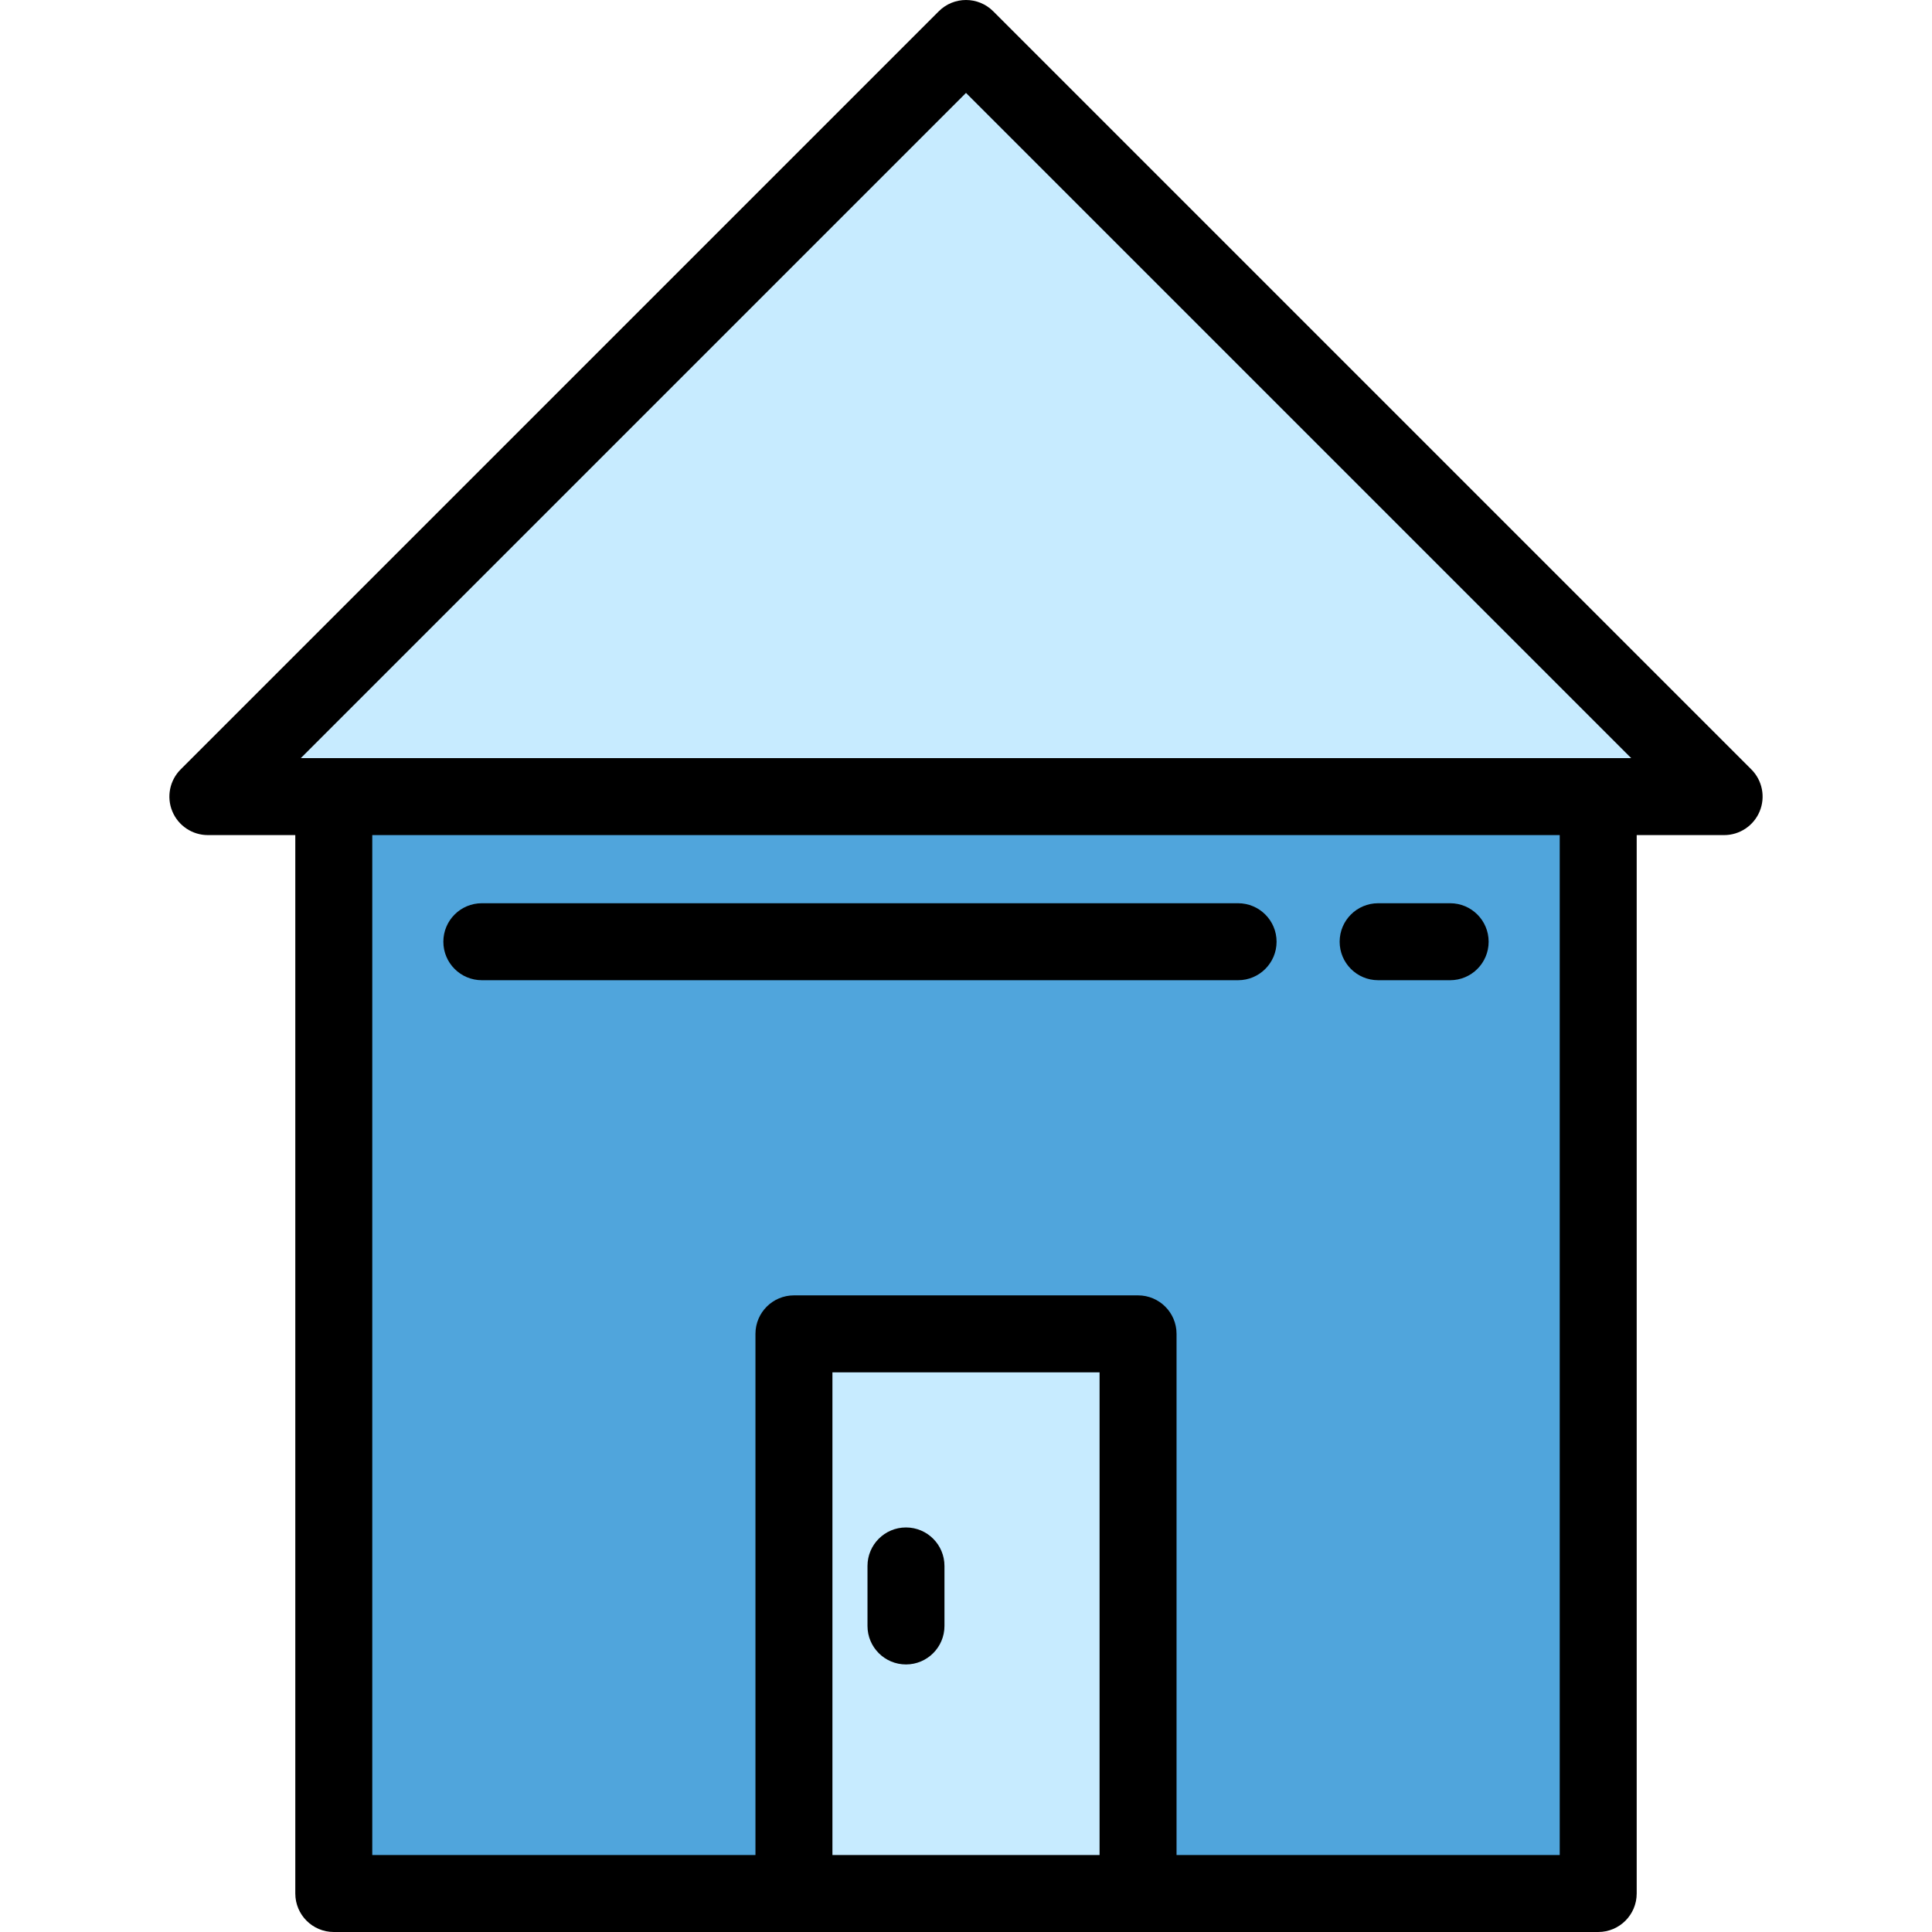
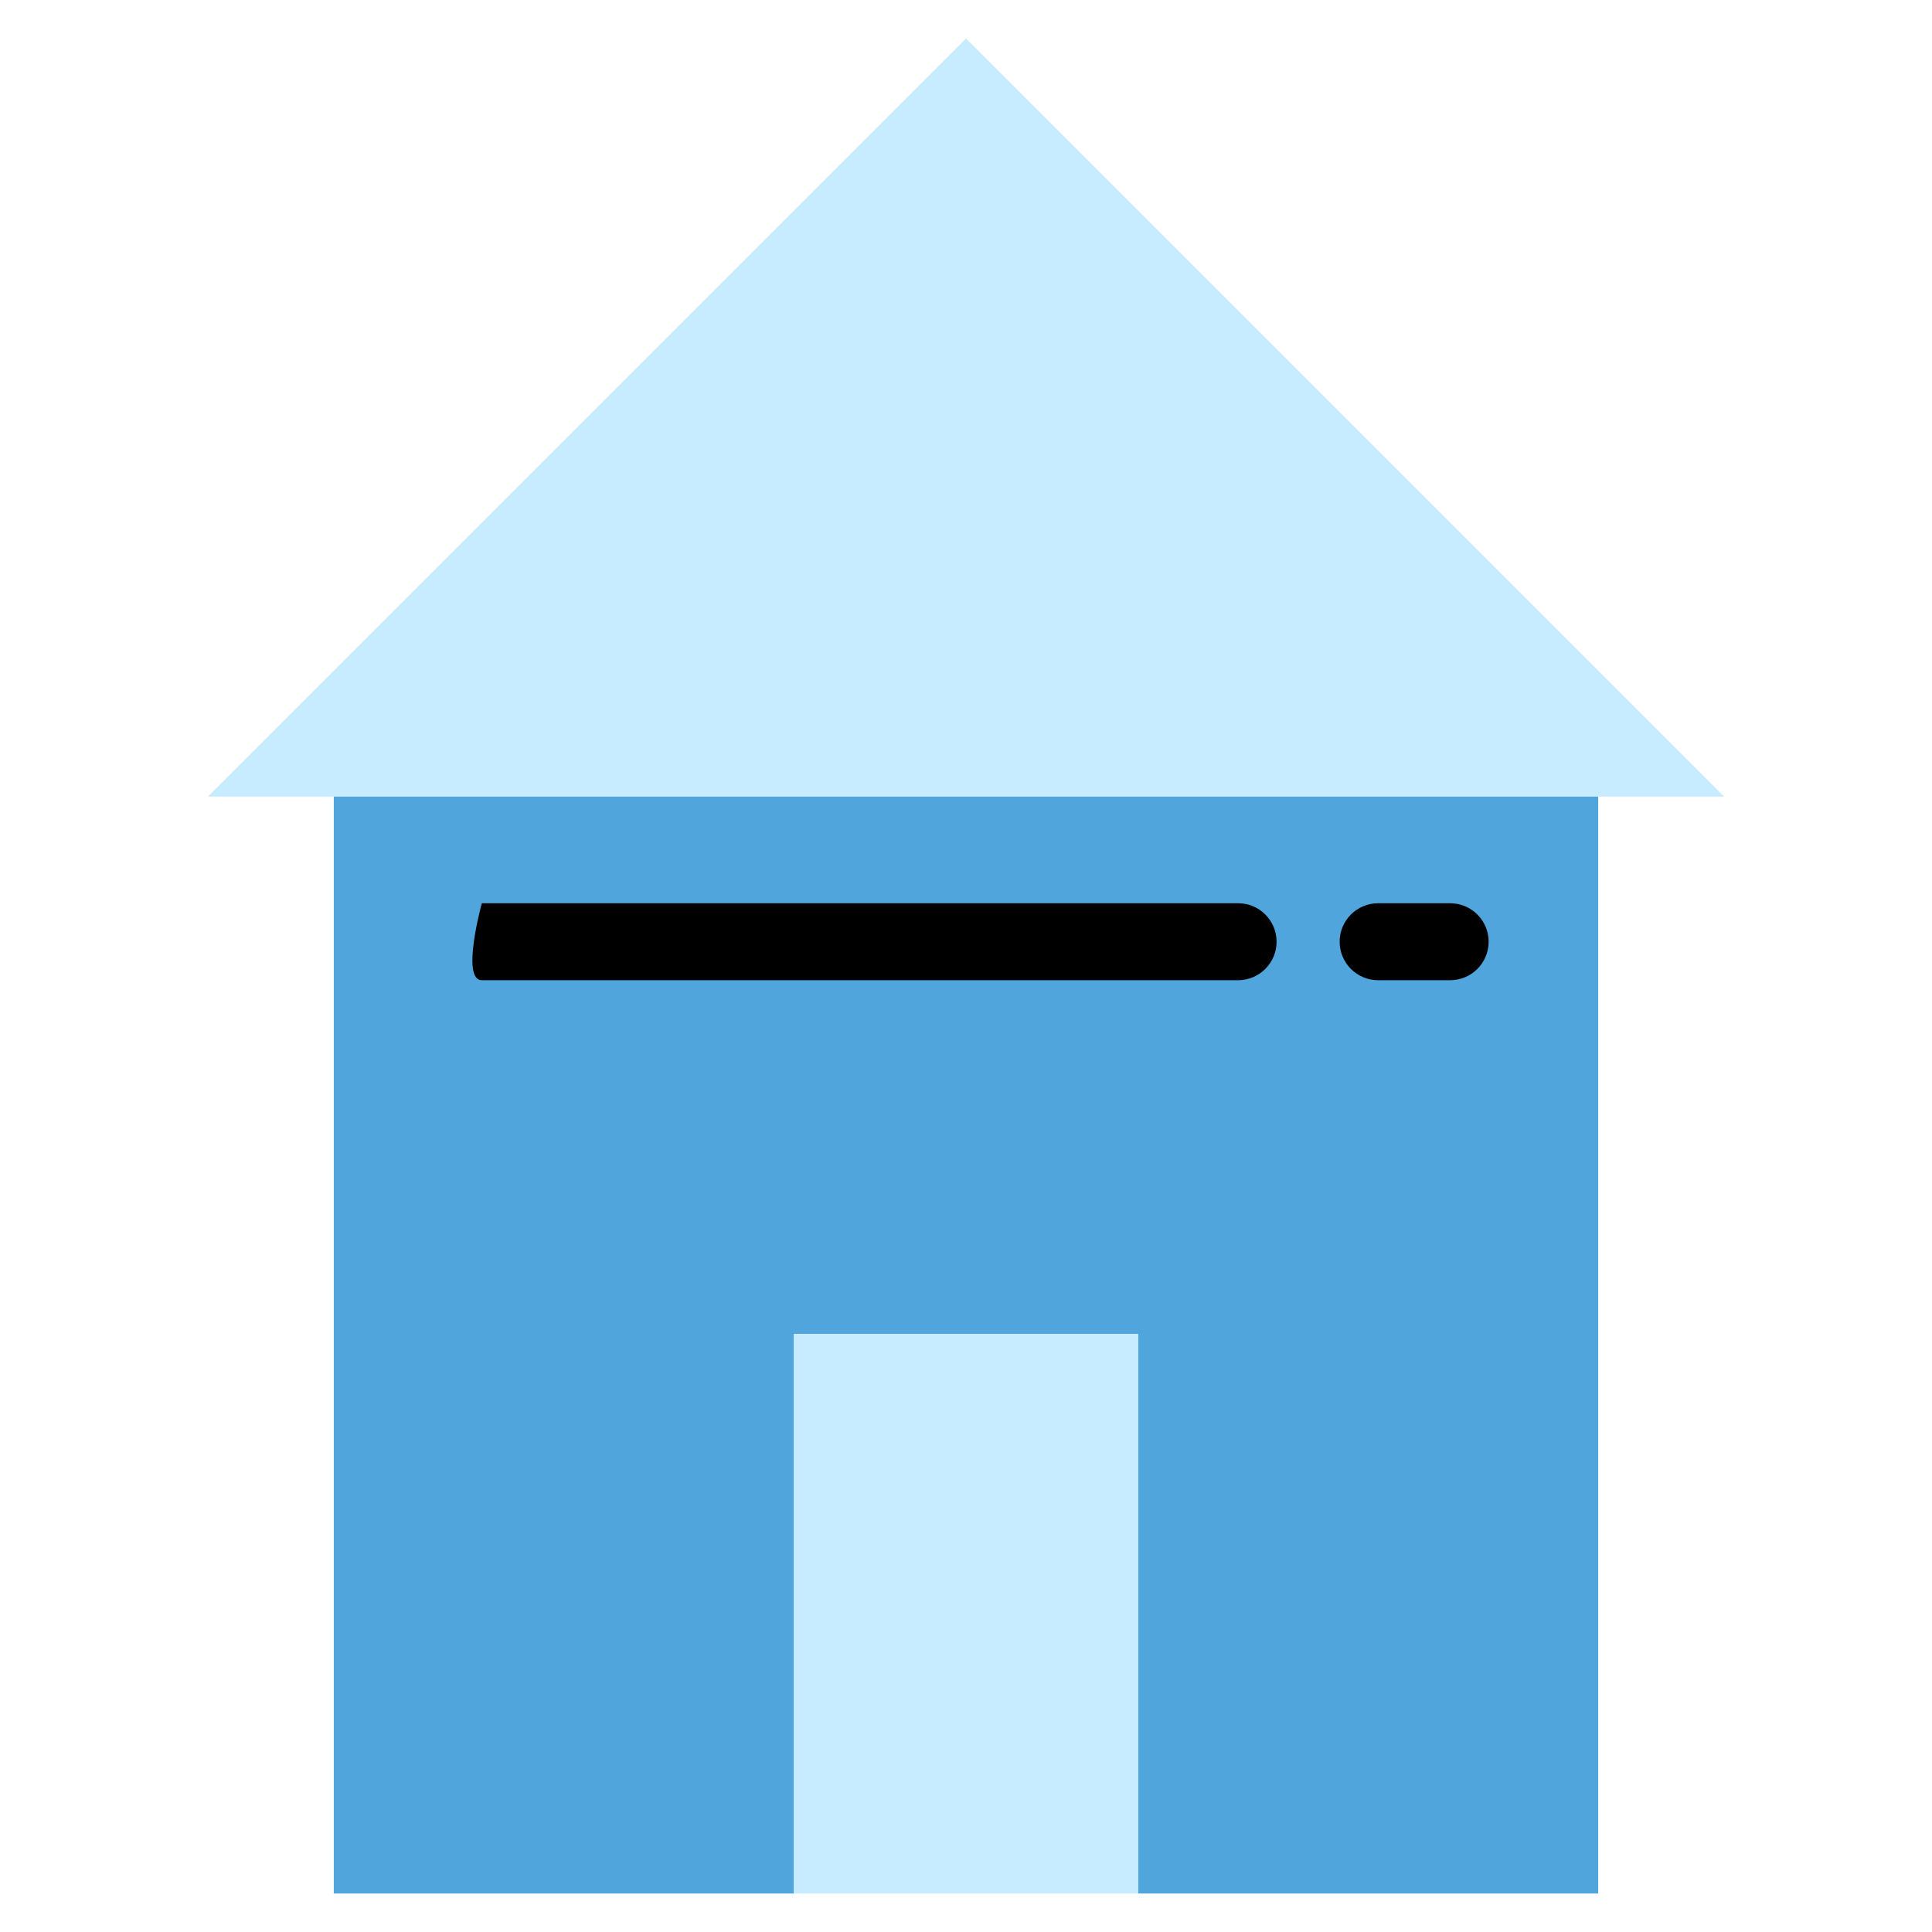
<svg xmlns="http://www.w3.org/2000/svg" version="1.1" id="Layer_1" viewBox="0 0 502 502" xml:space="preserve">
  <g>
    <polygon style="fill:#C7EBFF;" points="54.013,206.987 250.999,10 447.986,206.987  " />
    <g>
      <polygon style="fill:#50A5DC;" points="86.728,206.987 86.728,492 206.293,492 206.293,346.582 295.706,346.582 295.706,492     415.27,492 415.27,206.987   " />
      <rect x="206.293" y="346.582" style="fill:#C7EBFF;" width="89.413" height="145.418" />
    </g>
    <g>
-       <path d="M455.057,199.915L258.07,2.929c-3.905-3.905-10.237-3.905-14.143,0L46.942,199.915c-2.86,2.86-3.715,7.161-2.167,10.898    s5.194,6.173,9.239,6.173h22.715V492c0,5.523,4.477,10,10,10h119.564h89.413H415.27c5.523,0,10-4.477,10-10V216.987h22.715    c4.044,0,7.691-2.437,9.239-6.173S457.917,202.776,455.057,199.915z M250.999,24.142l172.844,172.844H78.155L250.999,24.142z     M216.293,482V356.582h69.413V482H216.293z M405.27,482h-99.564V346.582c0-5.523-4.477-10-10-10h-89.413c-5.523,0-10,4.477-10,10    V482H96.728V216.987H405.27V482z" />
-       <path d="M125.197,254.693h196.501c5.523,0,10-4.477,10-10s-4.477-10-10-10H125.197c-5.523,0-10,4.477-10,10    S119.674,254.693,125.197,254.693z" />
+       <path d="M125.197,254.693h196.501c5.523,0,10-4.477,10-10s-4.477-10-10-10H125.197S119.674,254.693,125.197,254.693z" />
      <path d="M358.087,254.693h18.714c5.523,0,10-4.477,10-10s-4.477-10-10-10h-18.714c-5.523,0-10,4.477-10,10    S352.564,254.693,358.087,254.693z" />
-       <path d="M235.404,396.885c-5.523,0-10,4.477-10,10v15.595c0,5.523,4.477,10,10,10s10-4.477,10-10v-15.595    C245.404,401.362,240.927,396.885,235.404,396.885z" />
    </g>
  </g>
</svg>